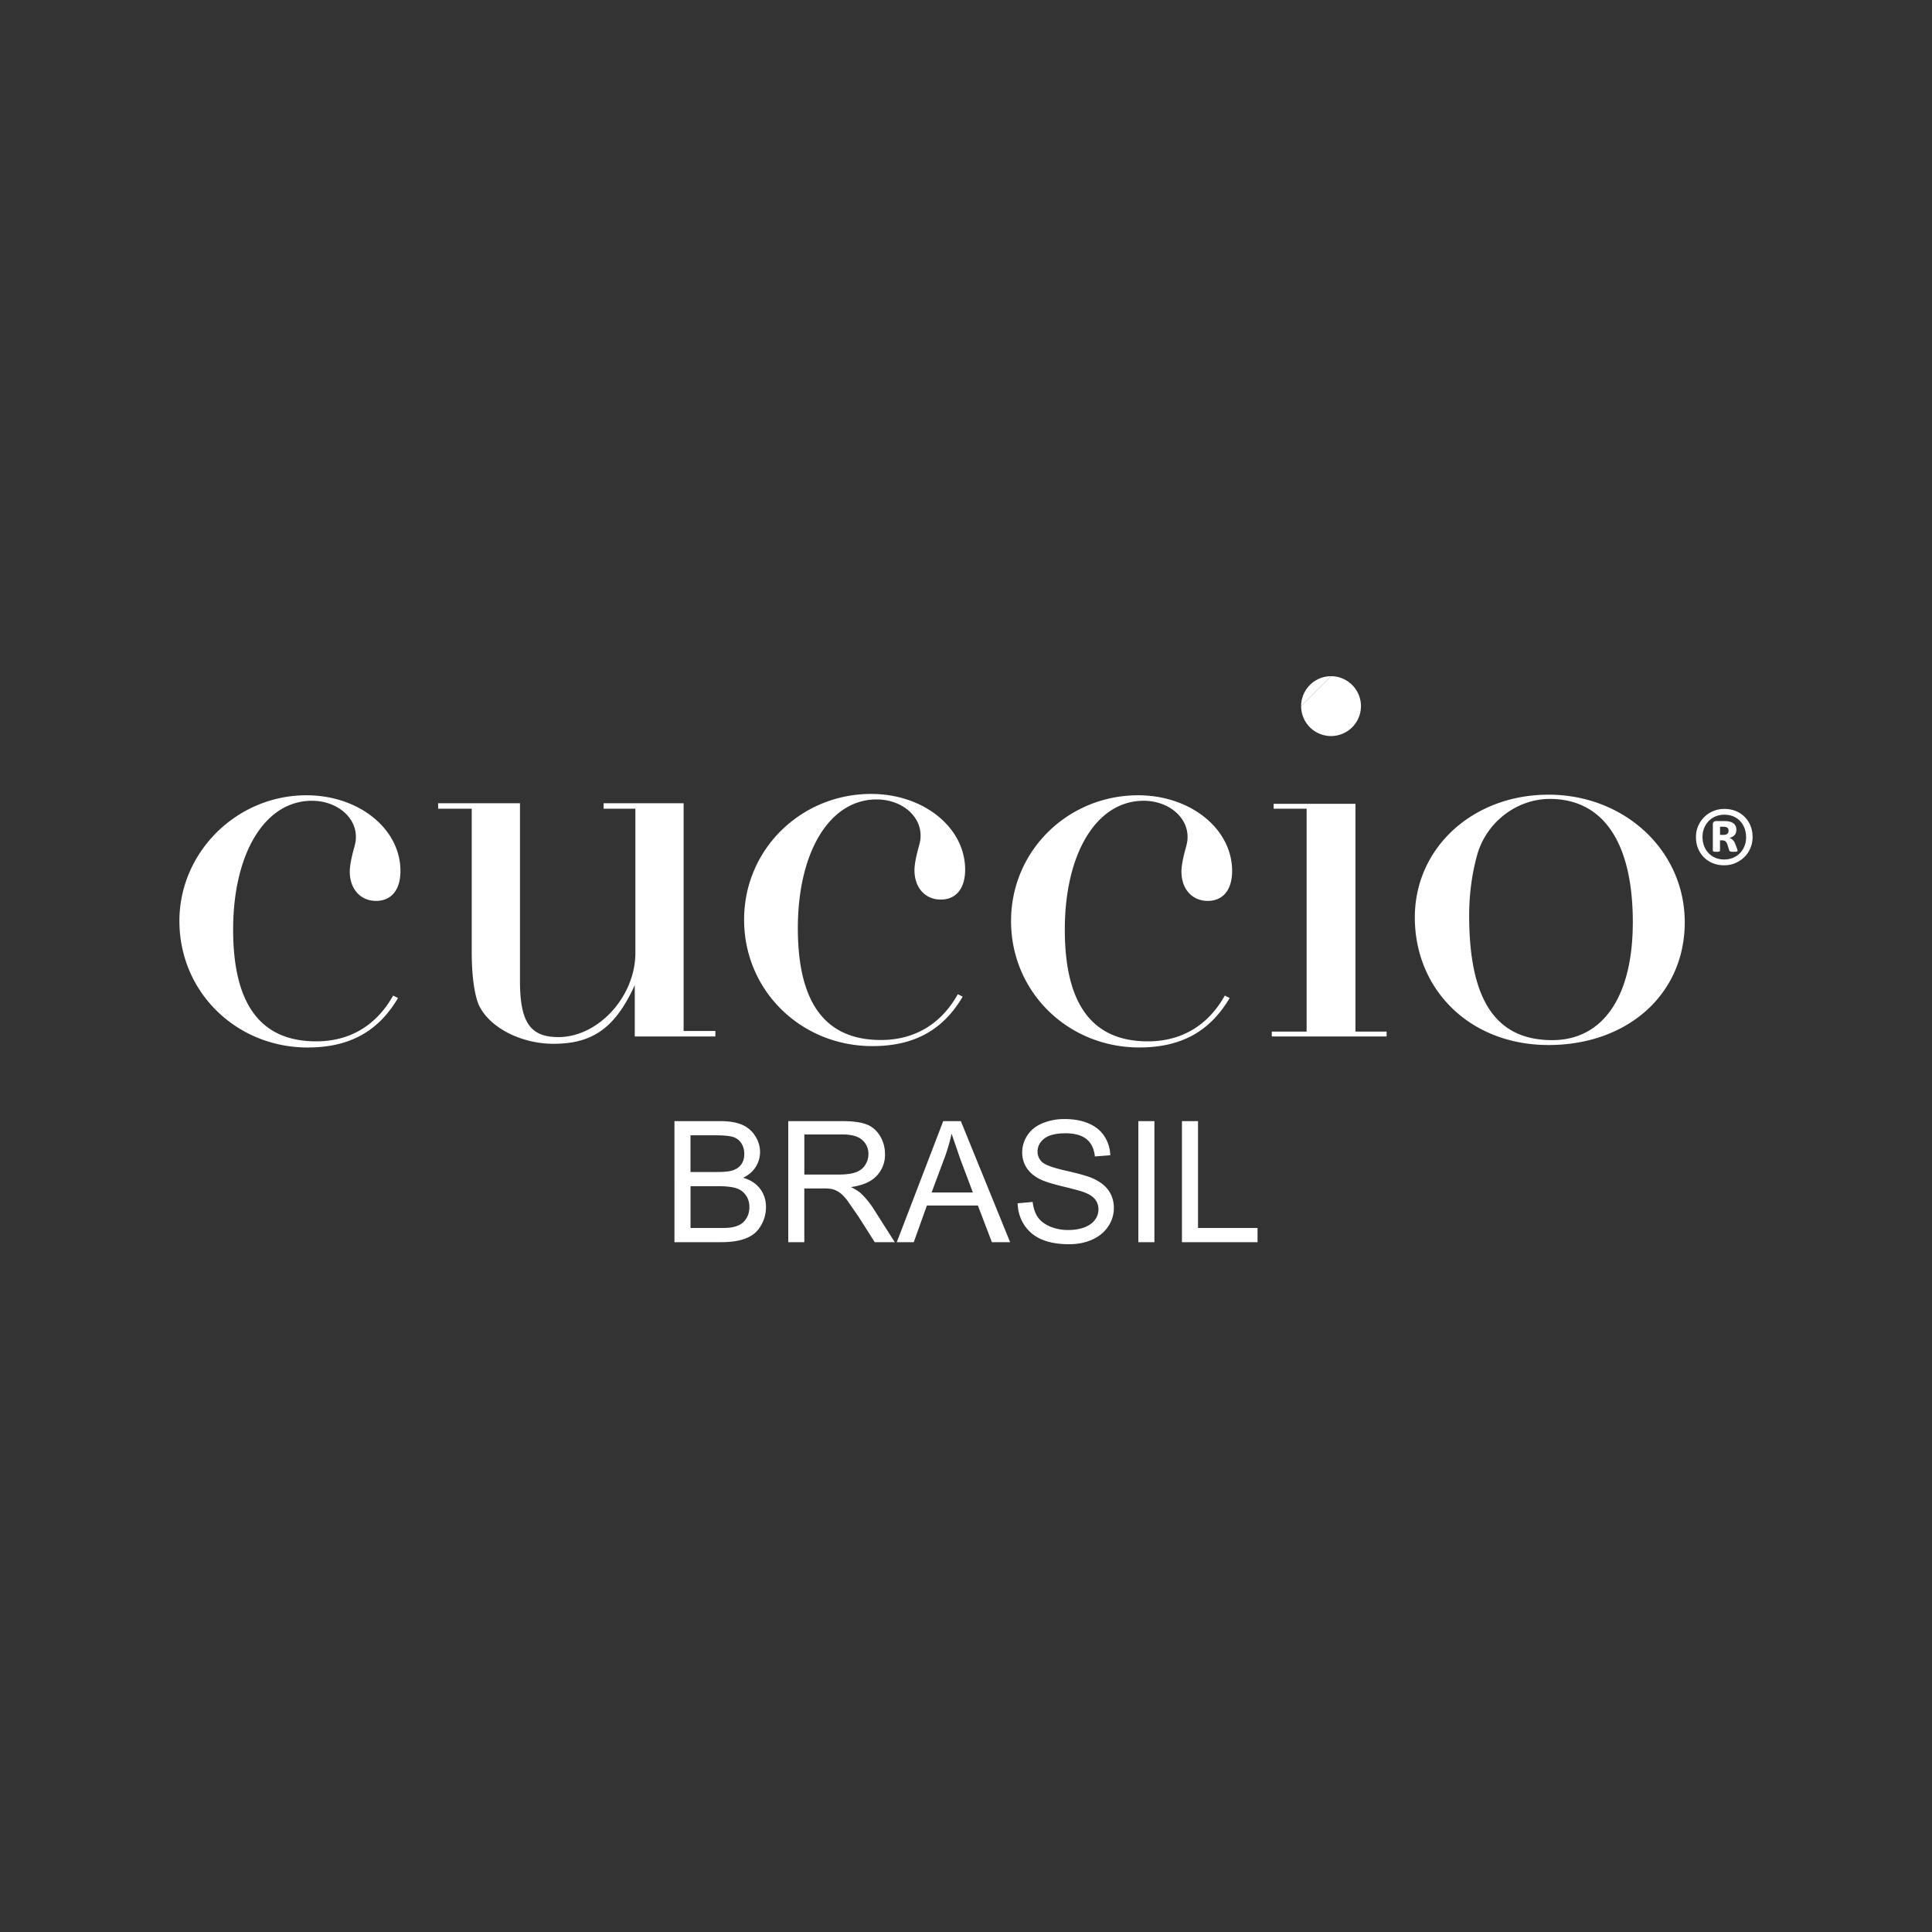
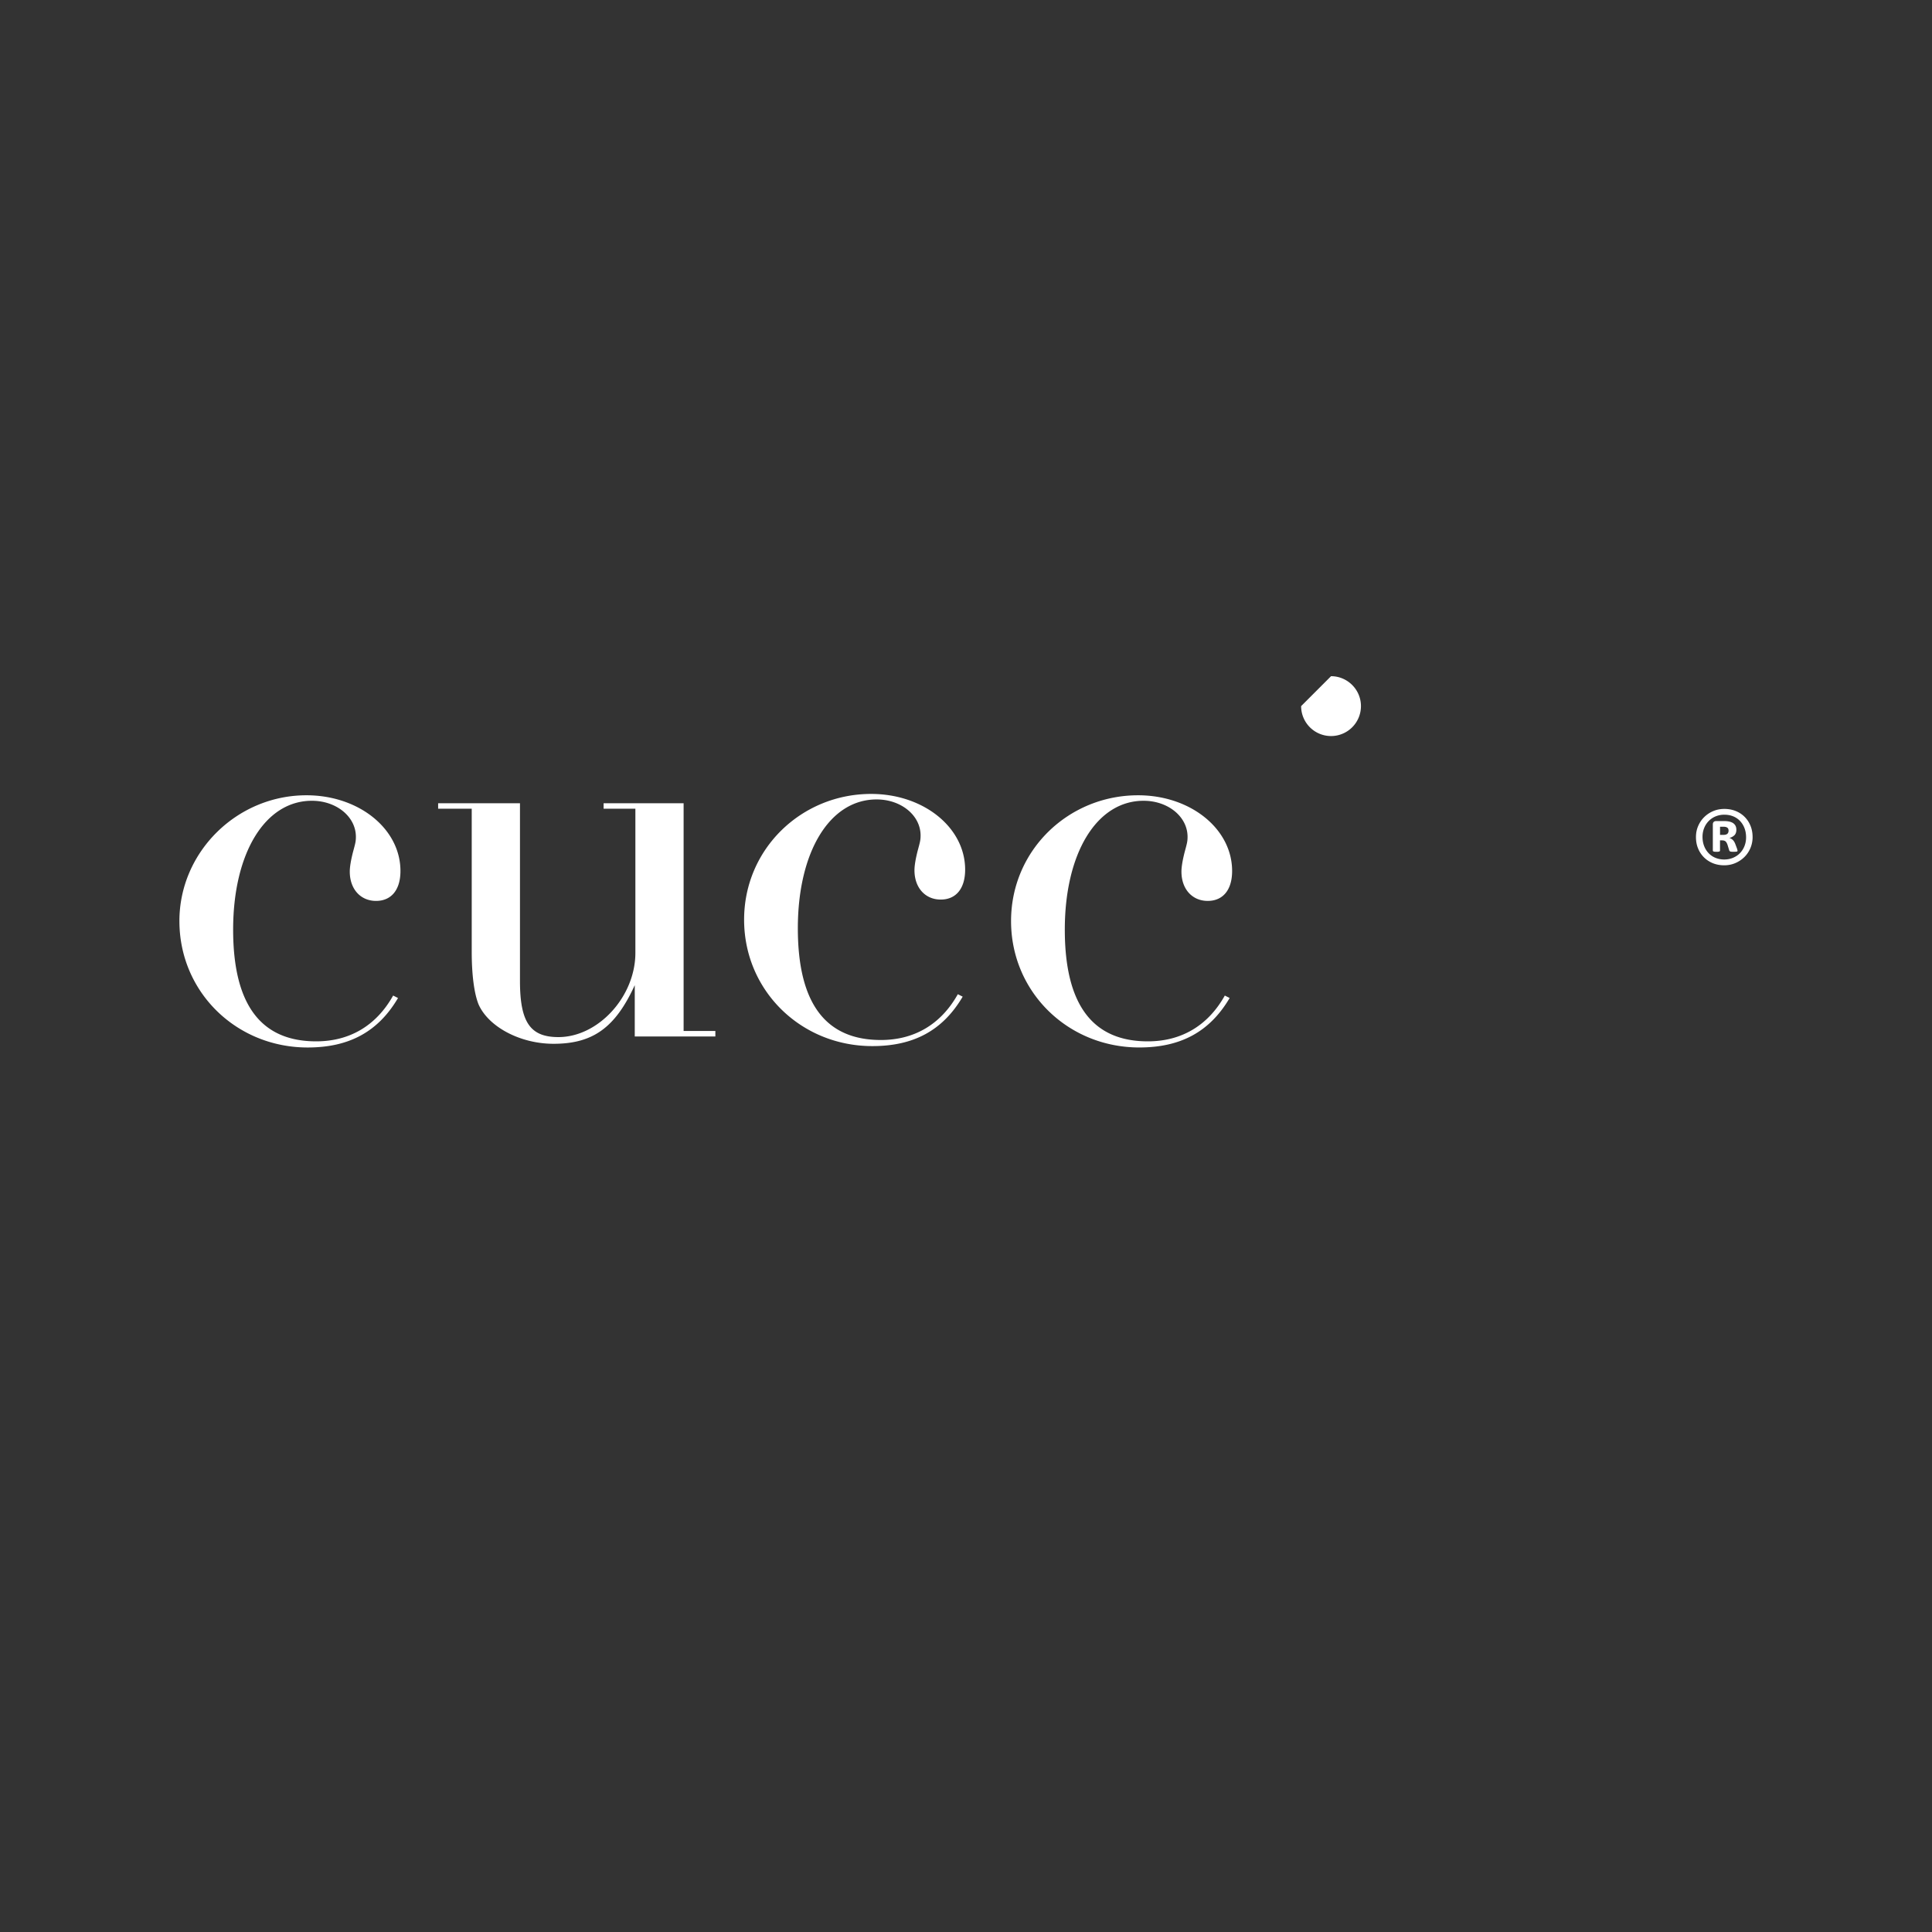
<svg xmlns="http://www.w3.org/2000/svg" width="140" height="140" fill="#fff">
  <rect width="100%" height="100%" fill="#333333" stroke="none" />
  <path d="M125.258 60.193c0-.039-.005-.075-.015-.111s-.032-.067-.06-.092a.32.32 0 0 0-.118-.061c-.047-.014-.111-.021-.185-.021h-.24v.591h.232c.146 0 .246-.029.304-.085s.082-.131.082-.222zm.652 1.447c0 .014-.004.029-.01.039s-.018.021-.039.027-.05.01-.09.013l-.156.006a1.58 1.58 0 0 1-.145-.006.32.32 0 0 1-.089-.018c-.022-.01-.04-.022-.053-.036a.21.21 0 0 1-.029-.067l-.11-.359c-.042-.129-.092-.218-.149-.268s-.146-.075-.26-.075h-.142v.729c0 .038-.017.064-.045.077a.64.64 0 0 1-.208.021c-.109 0-.181-.007-.214-.021s-.053-.039-.053-.079v-1.878c0-.078.018-.136.058-.179s.096-.067.174-.067h.601a1.63 1.63 0 0 1 .371.038c.107.025.197.063.272.114a.52.52 0 0 1 .171.197c.039.079.058.172.058.281 0 .168-.047.299-.136.392a.77.77 0 0 1-.367.197.68.68 0 0 1 .235.139c.073.067.138.165.189.297l.125.333c.025.081.038.131.038.15h.003zm.618-.958c0-.249-.039-.473-.118-.676a1.55 1.55 0 0 0-.327-.521 1.42 1.42 0 0 0-.499-.334c-.192-.077-.401-.114-.624-.114a1.64 1.64 0 0 0-.652.125 1.51 1.51 0 0 0-.502.346 1.55 1.55 0 0 0-.322.51c-.075.193-.113.402-.113.62 0 .245.039.467.118.67a1.54 1.54 0 0 0 .328.521 1.43 1.43 0 0 0 .498.335 1.64 1.64 0 0 0 .625.118 1.62 1.62 0 0 0 .655-.129c.196-.085.364-.2.502-.346a1.54 1.54 0 0 0 .318-.507c.075-.193.113-.402.113-.62v.001zm.472-.032a2.05 2.05 0 0 1-.159.806c-.106.251-.253.467-.439.65s-.405.33-.656.437-.52.16-.808.16-.571-.052-.822-.154a1.94 1.94 0 0 1-.645-.427 1.93 1.93 0 0 1-.423-.644c-.103-.249-.152-.521-.152-.819s.053-.555.159-.802.253-.466.439-.648a2.05 2.05 0 0 1 .653-.434c.249-.106.52-.157.809-.157s.571.05.823.153a1.9 1.9 0 0 1 .644.423 1.93 1.93 0 0 1 .423.642c.102.247.153.52.153.813l.001.001zM13 66.744c0-5.001 4.16-9.115 9.203-9.115 3.806 0 6.815 2.434 6.815 5.486 0 1.372-.664 2.168-1.77 2.168s-1.902-.84-1.902-2.124c0-.354.088-.839.221-1.371.178-.664.222-.796.222-1.15 0-1.461-1.416-2.611-3.187-2.611-3.406 0-5.708 3.806-5.708 9.337s2.08 8.096 6.019 8.096c2.39 0 4.336-1.106 5.575-3.318l.354.178c-1.46 2.478-3.584 3.585-6.548 3.585-5.177 0-9.293-4.026-9.293-9.159m24.678-8.541v12.874c0 3.011.752 4.073 2.788 4.073 2.875 0 5.575-2.921 5.575-6.107V58.603H43.74v-.398h5.797v16.504h2.301v.399h-5.841V71.39c-1.416 3.098-3.054 4.247-5.885 4.247-2.434 0-4.734-1.24-5.442-2.875-.311-.796-.487-2.123-.487-3.805V58.603h-2.434v-.398h5.928.001zM69.761 72.22c-1.46 2.478-3.583 3.584-6.548 3.584-5.176 0-9.292-4.026-9.292-9.158s4.158-9.115 9.203-9.115c3.804 0 6.814 2.435 6.814 5.487 0 1.372-.663 2.168-1.77 2.168s-1.902-.84-1.902-2.124c0-.353.088-.839.221-1.371.178-.664.222-.797.222-1.15 0-1.461-1.416-2.611-3.186-2.611-3.407 0-5.708 3.806-5.708 9.337s2.08 8.095 6.018 8.095c2.39 0 4.336-1.106 5.575-3.318l.353.178v-.001zm19.345.098c-1.46 2.478-3.583 3.585-6.548 3.585-5.177 0-9.293-4.026-9.293-9.159s4.16-9.115 9.205-9.115c3.804 0 6.814 2.434 6.814 5.486 0 1.372-.664 2.168-1.77 2.168s-1.902-.84-1.902-2.124c0-.354.088-.839.221-1.371.178-.664.222-.796.222-1.15 0-1.461-1.416-2.611-3.186-2.611-3.407 0-5.709 3.806-5.709 9.337s2.08 8.096 6.019 8.096c2.39 0 4.336-1.106 5.576-3.318l.354.178-.001-.001zM96.452 49c1.194 0 2.168.974 2.168 2.169a2.17 2.17 0 0 1-2.168 2.168 2.17 2.17 0 0 1-2.168-2.168" />
-   <path d="M94.284 51.169c0-1.194.975-2.169 2.168-2.169zM92.16 74.752h2.523V58.601h-2.39v-.353h5.928v16.504h2.257v.354H92.16v-.354zm26.16-7.919c0-5.752-2.124-8.939-6.018-8.939-2.389 0-4.601 1.682-5.265 4.071-.354 1.284-.576 2.744-.576 4.38 0 6.15 1.946 9.027 6.018 9.027 3.672 0 5.84-3.143 5.84-8.541m-15.795-.353c0-5.044 4.204-8.892 9.691-8.892s9.868 4.026 9.868 9.248-4.16 8.892-9.868 8.892-9.691-4.025-9.691-9.248zM85.649 90.014V81.24h1.164v7.745h4.313v1.03h-5.478zm-3.16 0V81.24h1.164v8.774h-1.164zm-8.749-2.819l1.091-.098c.051.441.172.803.361 1.087s.484.51.882.686a3.33 3.33 0 0 0 1.346.261c.443 0 .833-.066 1.173-.198s.59-.315.756-.546a1.26 1.26 0 0 0 .249-.752 1.15 1.15 0 0 0-.238-.719c-.16-.204-.423-.375-.79-.517-.235-.089-.756-.232-1.562-.427s-1.371-.375-1.694-.547c-.418-.22-.729-.495-.933-.819s-.309-.69-.309-1.093a2.23 2.23 0 0 1 .378-1.244c.251-.386.617-.678 1.101-.878a4.17 4.17 0 0 1 1.609-.3c.65 0 1.224.104 1.72.315s.878.517 1.145.925a2.67 2.67 0 0 1 .431 1.383l-1.116.086c-.06-.553-.261-.973-.607-1.254s-.856-.424-1.53-.424-1.216.129-1.536.386-.481.567-.481.931a1 1 0 0 0 .341.778c.224.203.807.412 1.751.625s1.591.4 1.943.56c.509.235.887.532 1.13.893s.364.773.364 1.244a2.36 2.36 0 0 1-.4 1.317c-.267.412-.65.733-1.15.962s-1.062.343-1.689.343c-.793 0-1.456-.117-1.992-.347s-.956-.578-1.26-1.044-.466-.988-.482-1.574zm-6.232-.784h2.99l-.915-2.433-.629-1.832a12.49 12.49 0 0 1-.484 1.689l-.962 2.576zm-2.524 3.603l3.366-8.774h1.276l3.572 8.774h-1.322l-1.015-2.659h-3.695l-.952 2.659h-1.231.001zm-6.699-4.902h2.492c.532 0 .944-.055 1.242-.166s.525-.284.678-.527.232-.503.232-.787a1.31 1.31 0 0 0-.449-1.025c-.3-.268-.775-.4-1.422-.4h-2.773v2.904zm-1.165 4.902V81.24h3.889c.782 0 1.377.08 1.783.237s.732.435.974.833.364.839.364 1.322a2.21 2.21 0 0 1-.604 1.575c-.403.427-1.024.696-1.865.813.309.147.541.294.701.437.339.31.66.701.959 1.168l1.517 2.39h-1.45l-1.16-1.826-.836-1.211c-.221-.28-.417-.474-.59-.586s-.349-.188-.529-.233a3.7 3.7 0 0 0-.646-.04h-1.344v3.897h-1.164l.002-.001zm-7.083-1.03h2.186c.376 0 .639-.014.793-.043.266-.046.49-.126.67-.24s.327-.275.443-.49.174-.461.174-.741c0-.329-.083-.613-.254-.856a1.32 1.32 0 0 0-.698-.51c-.297-.098-.725-.147-1.282-.147h-2.03v3.027l-.001-.001zm0-4.056h1.897c.515 0 .884-.035 1.107-.102.297-.088.519-.235.667-.439s.225-.46.225-.768c0-.292-.069-.549-.211-.77s-.339-.376-.598-.458-.704-.123-1.334-.123h-1.754v2.659zm-1.164 5.086V81.24h3.293c.67 0 1.207.088 1.614.266a2.07 2.07 0 0 1 .95.821 2.14 2.14 0 0 1 .346 1.158 2 2 0 0 1-.304 1.058c-.202.331-.509.598-.919.802.532.155.939.421 1.224.796s.429.816.429 1.328c0 .412-.088.795-.261 1.148s-.389.625-.644.816-.576.335-.959.433-.858.147-1.417.147h-3.348l-.003.001z" />
</svg>